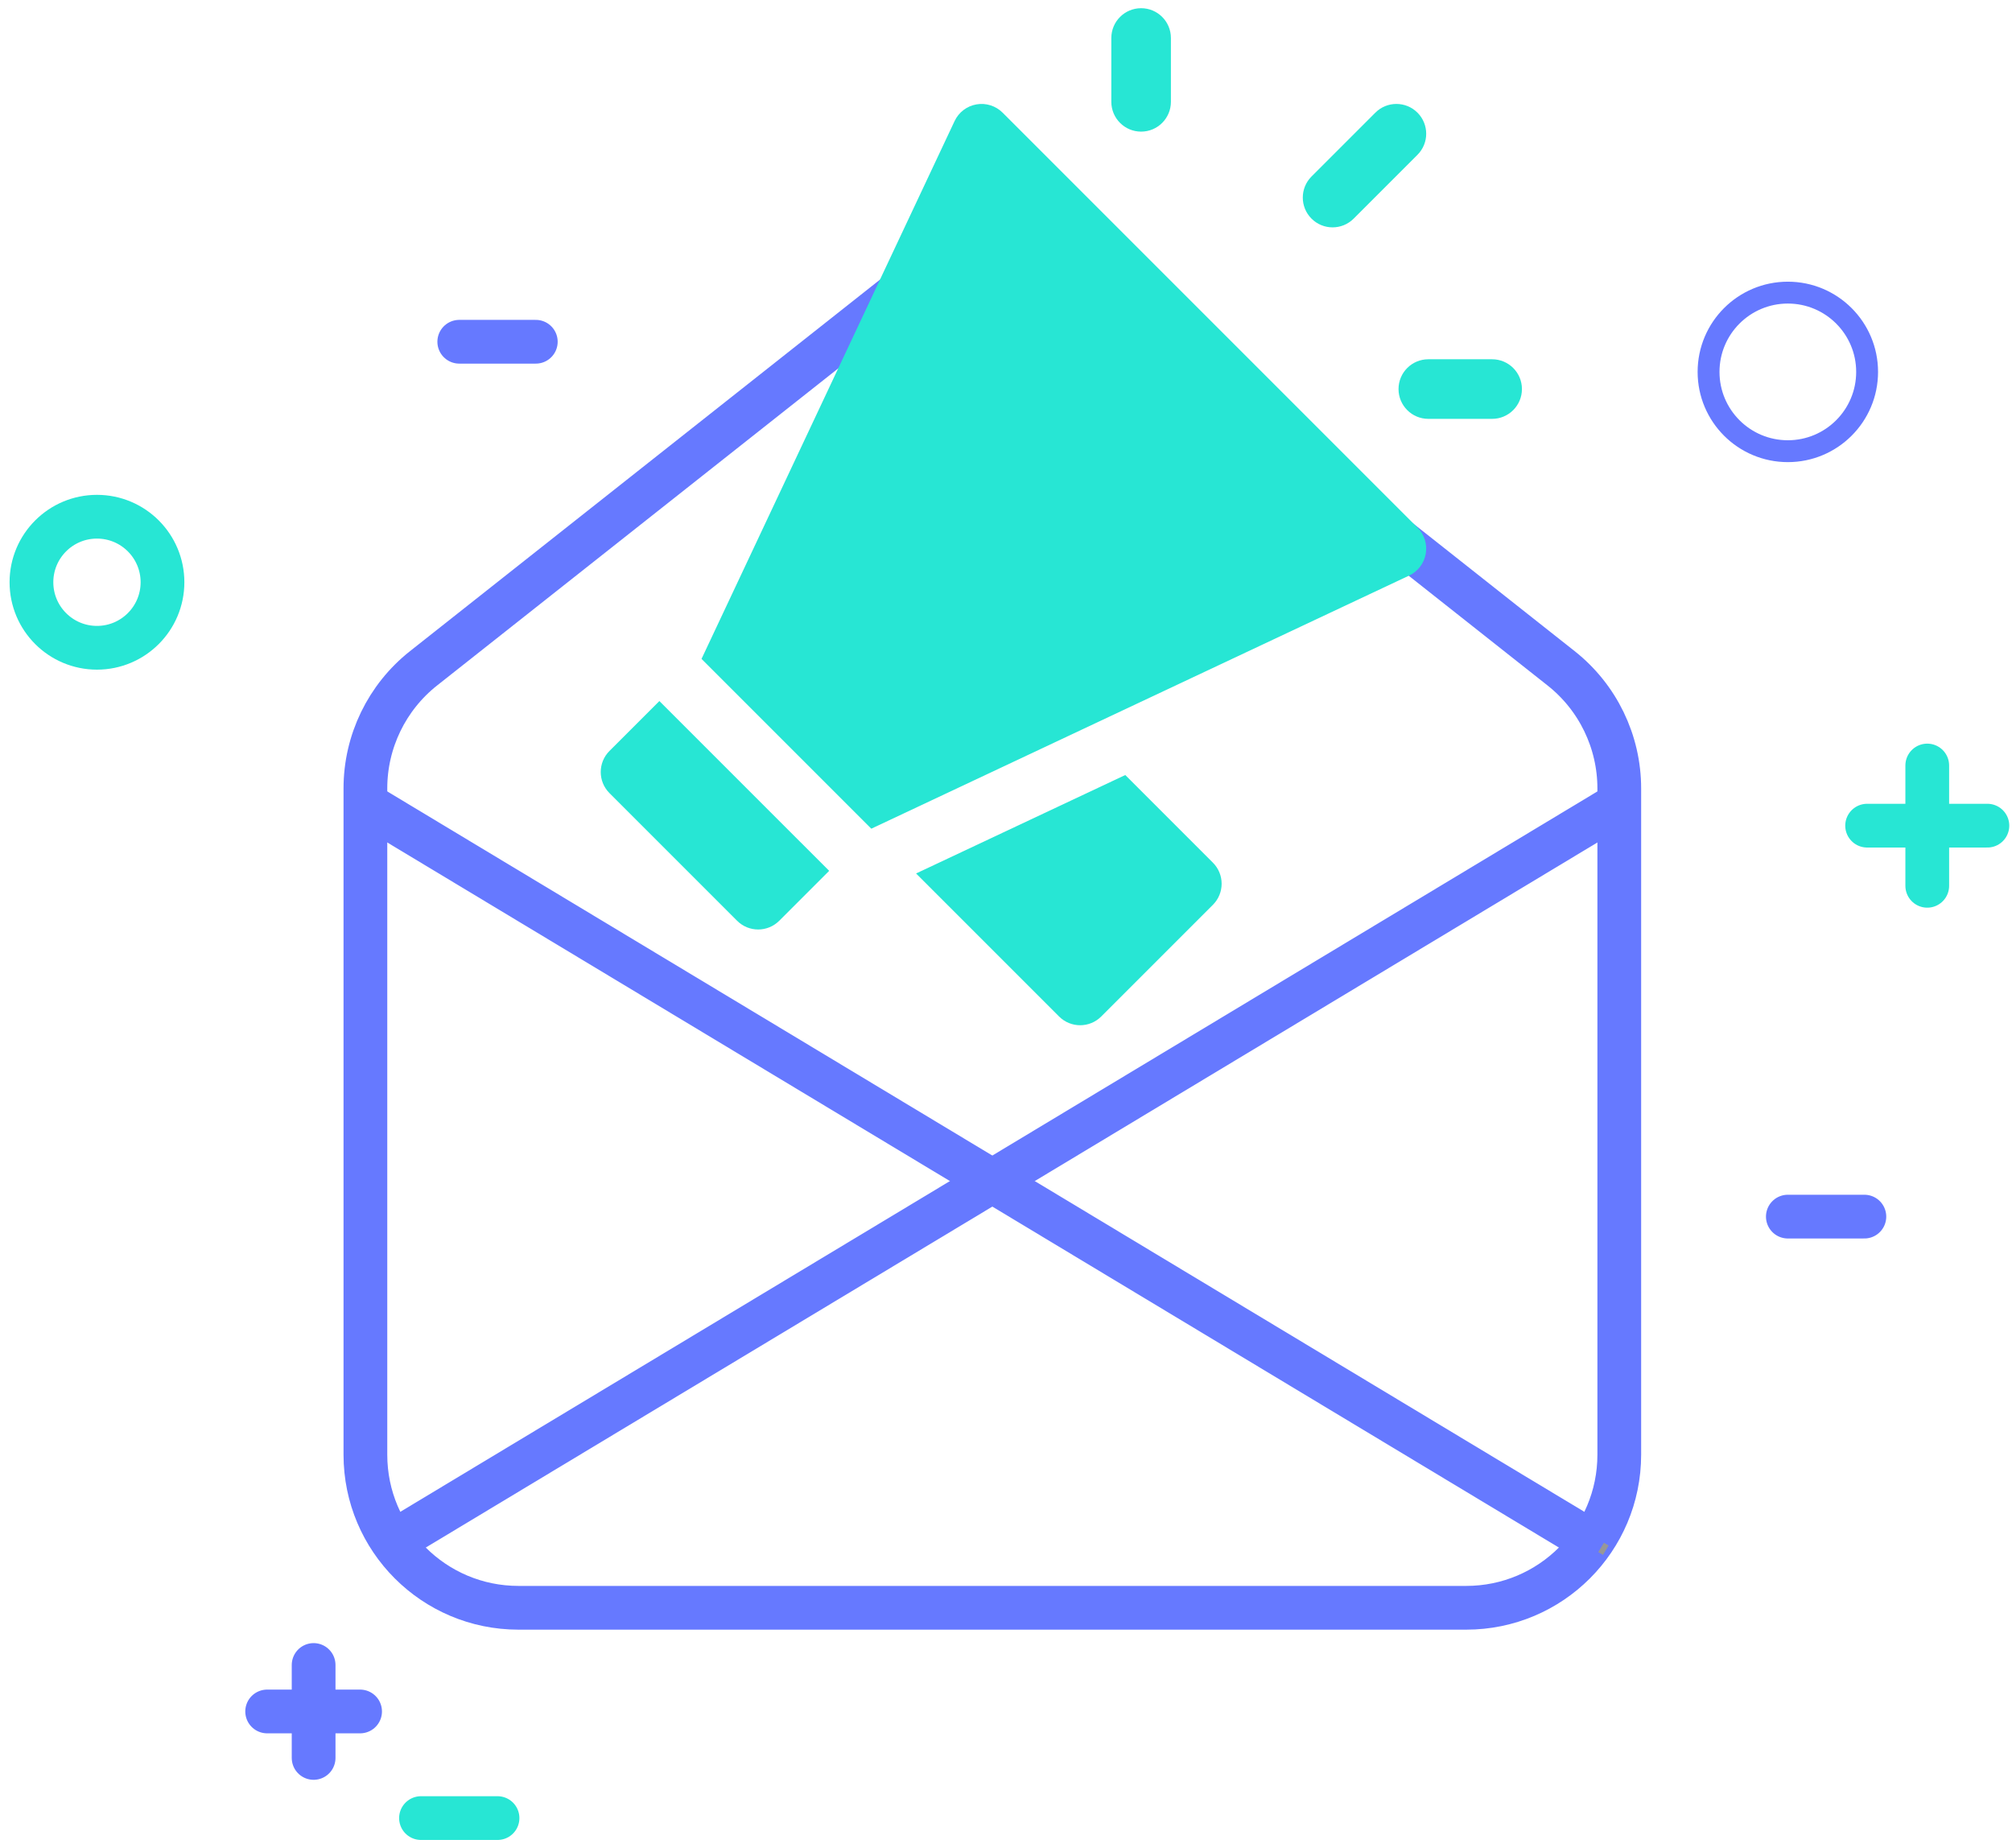
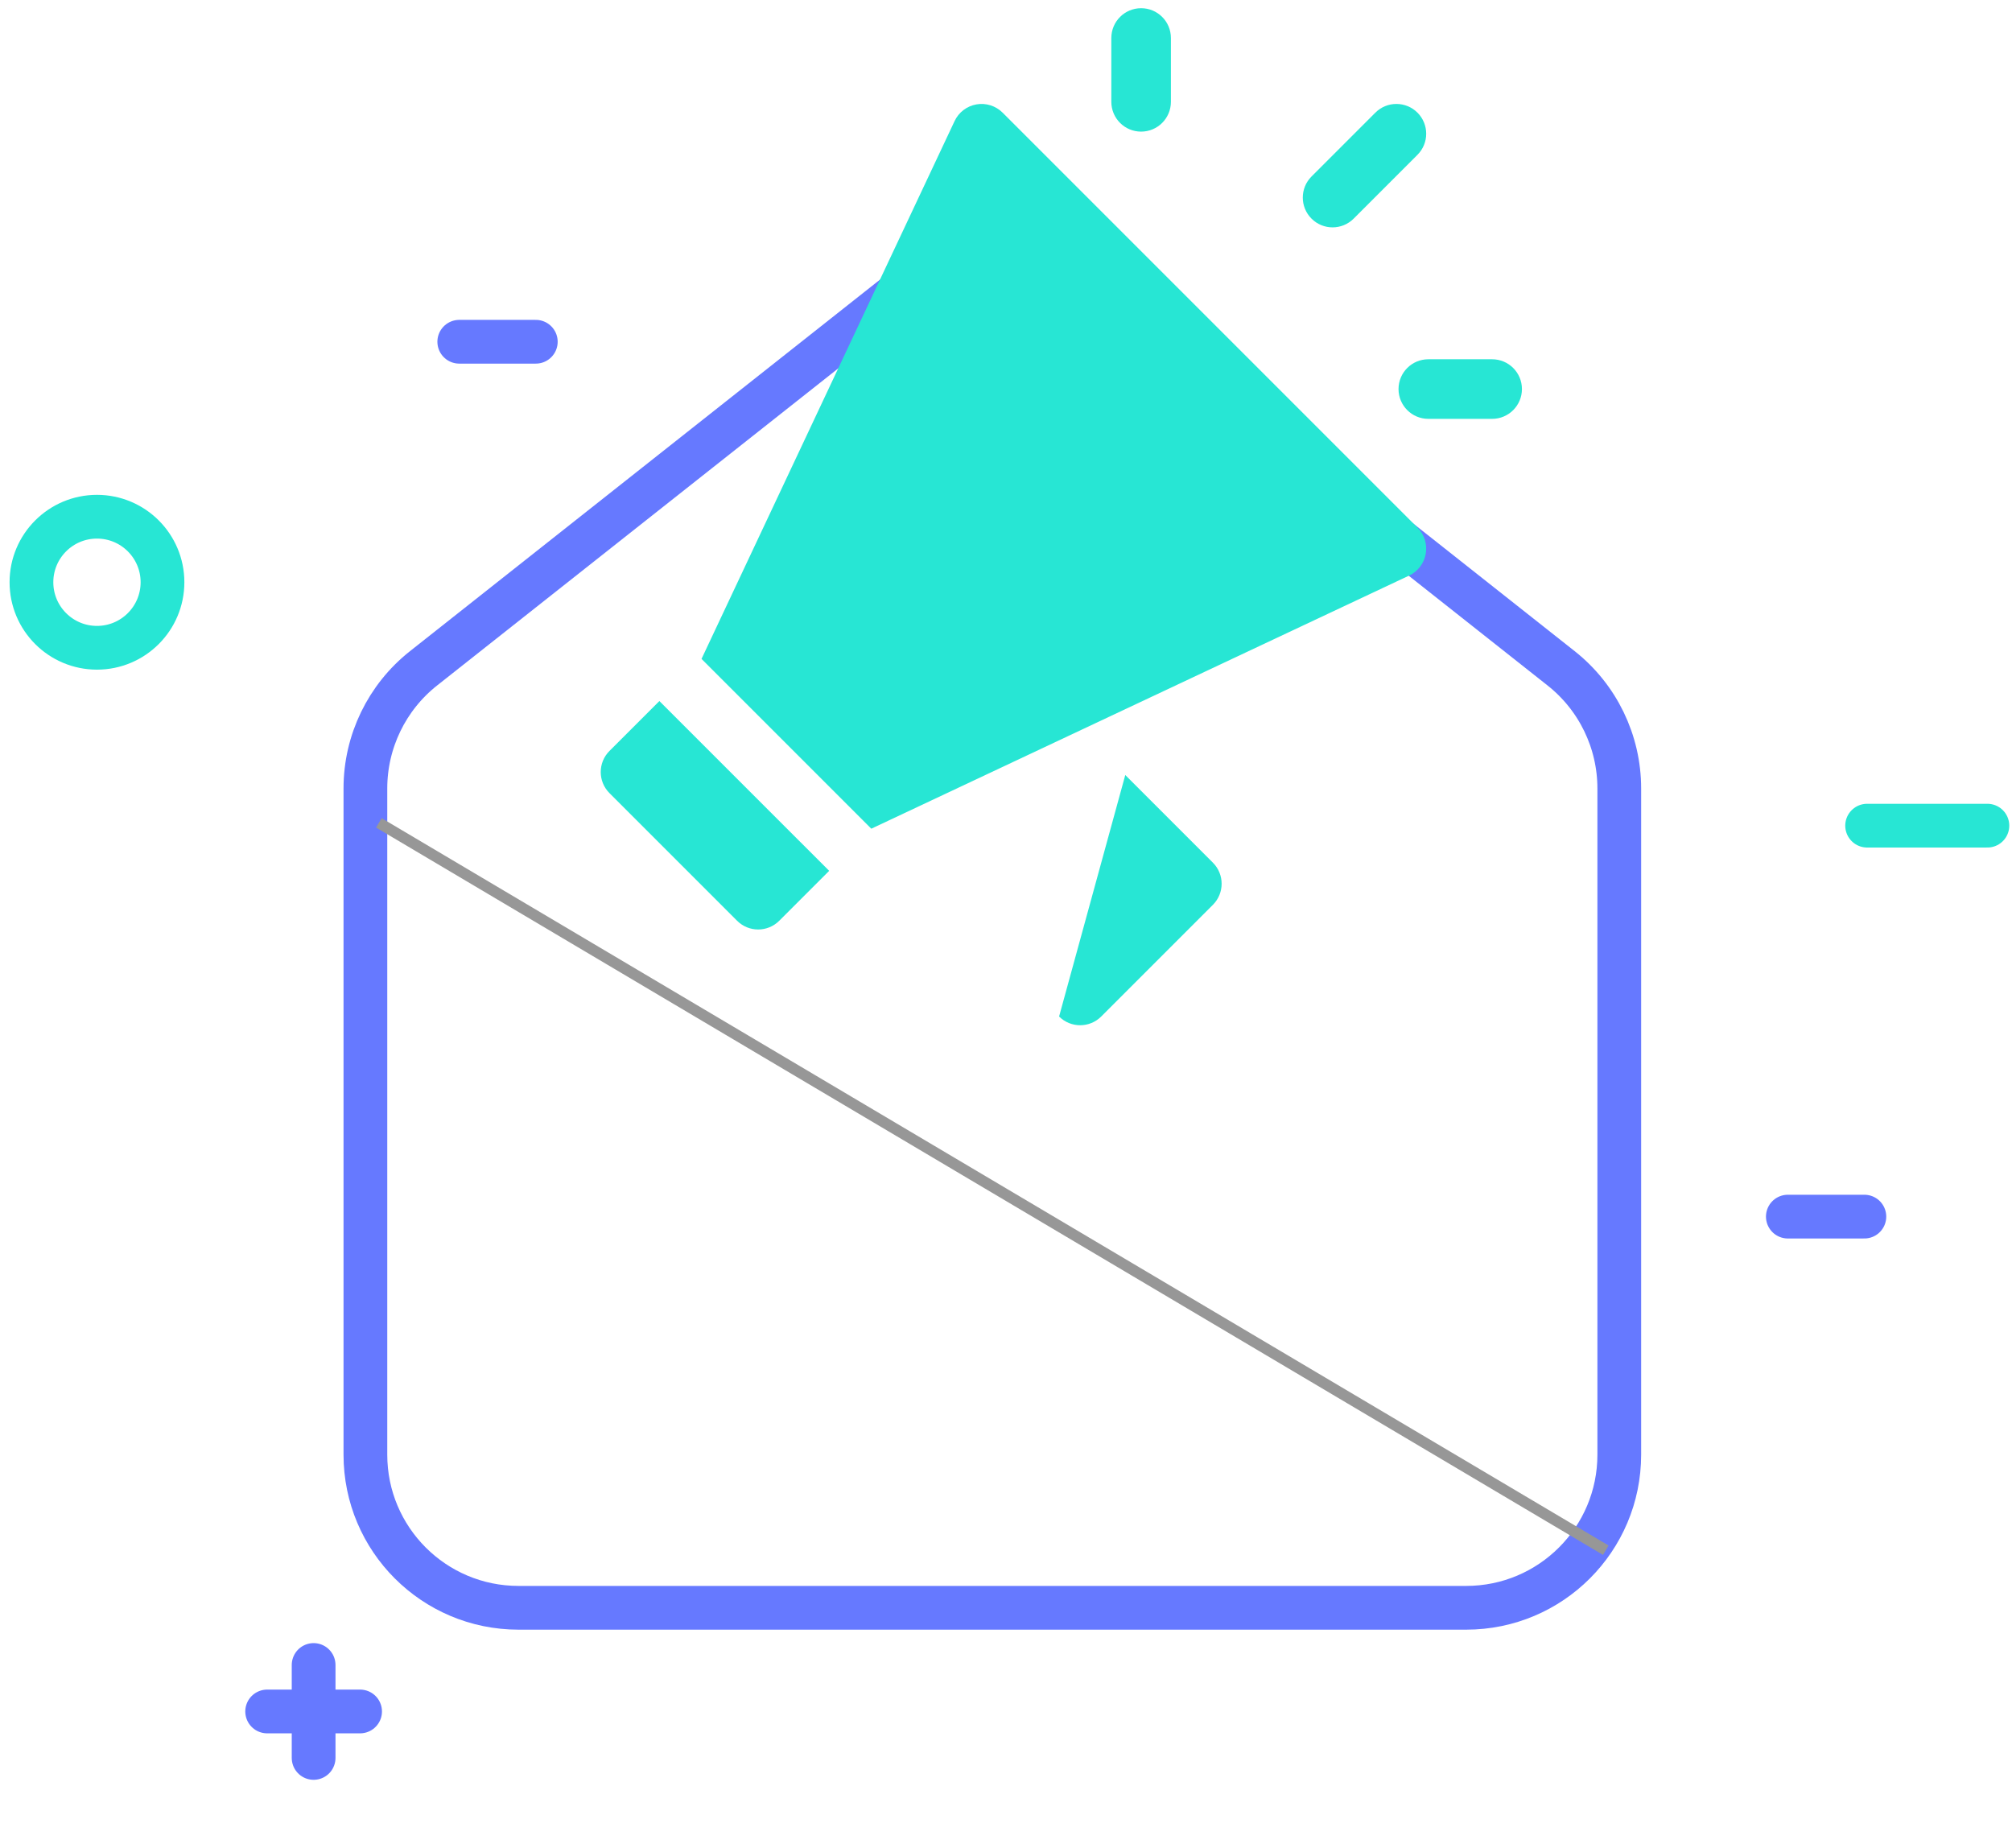
<svg xmlns="http://www.w3.org/2000/svg" width="184px" height="169px" viewBox="0 0 184 169" version="1.1">
  <title>Group 14</title>
  <g id="desktop" stroke="none" stroke-width="1" fill="none" fill-rule="evenodd">
    <g id="Group-14" transform="translate(2.876, 0.75)">
      <g id="Group-12" transform="translate(0, 0)">
        <path d="M35.858,60.362 L87.874,19.25 L87.874,19.25 L139.89,60.362 C143.249,63.017 145.209,67.064 145.209,71.346 L145.209,132.27 C145.209,140.002 138.941,146.27 131.209,146.27 L44.54,146.27 C36.808,146.27 30.54,140.002 30.54,132.27 L30.54,71.346 C30.54,67.064 32.499,63.017 35.858,60.362 Z" id="Rectangle" stroke="#6679FF" stroke-width="4" />
        <line x1="32.201" y1="74.75" x2="143.547" y2="140.75" id="Line-7" stroke="#979797" stroke-linecap="square" />
-         <line x1="30.54" y1="72.75" x2="143.547" y2="140.75" id="Line-7" stroke="#6679FF" stroke-width="4" />
-         <line x1="32.201" y1="72.75" x2="145.209" y2="140.75" id="Line-7" stroke="#6679FF" stroke-width="4" transform="translate(88.705, 106.75) scale(-1, 1) translate(-88.705, -106.75) " />
        <g id="Group-5" transform="translate(52.062, 0)" fill="#27E6D4" fill-rule="nonzero">
          <path d="M68.855,19.243 L74.692,13.406 C75.756,12.342 75.756,10.617 74.692,9.553 C73.628,8.489 71.902,8.489 70.838,9.553 L65.002,15.39 C63.938,16.454 63.938,18.179 65.002,19.243 C66.065,20.307 67.791,20.307 68.855,19.243 Z" id="Path" />
          <path d="M81.52,32.102 L75.683,32.102 C74.179,32.102 72.959,33.322 72.959,34.826 C72.959,36.331 74.179,37.551 75.683,37.551 L81.52,37.551 C83.025,37.551 84.245,36.331 84.245,34.826 C84.245,33.322 83.025,32.102 81.52,32.102 Z" id="Path" />
          <path d="M49.418,11.286 C50.923,11.286 52.143,10.066 52.143,8.561 L52.143,2.725 C52.143,1.22 50.923,0 49.418,0 C47.913,0 46.694,1.22 46.694,2.725 L46.694,8.561 C46.694,10.066 47.913,11.286 49.418,11.286 Z" id="Path" />
          <path d="M0.798,67.92 C-0.265,68.983 -0.266,70.71 0.798,71.773 L12.471,83.447 C13.535,84.511 15.26,84.511 16.324,83.447 L20.89,78.881 L5.364,63.355 L0.798,67.92 Z" id="Path" />
-           <path d="M47.97,70.12 L28.838,79.123 L41.917,92.202 C42.981,93.266 44.706,93.266 45.77,92.202 L55.984,81.988 C57.048,80.924 57.048,79.199 55.984,78.135 L47.97,70.12 Z" id="Path" />
+           <path d="M47.97,70.12 L41.917,92.202 C42.981,93.266 44.706,93.266 45.77,92.202 L55.984,81.988 C57.048,80.924 57.048,79.199 55.984,78.135 L47.97,70.12 Z" id="Path" />
          <path d="M36.753,9.553 C36.125,8.926 35.232,8.643 34.358,8.796 C33.484,8.948 32.739,9.517 32.361,10.32 L9.217,59.501 L24.743,75.028 L73.925,51.884 C74.728,51.506 75.296,50.761 75.449,49.887 C75.601,49.013 75.319,48.119 74.691,47.492 L36.753,9.553 Z" id="Path" />
        </g>
        <line x1="167.874" y1="74.75" x2="178.874" y2="74.75" id="Line-8-Copy" stroke="#27E6D4" stroke-width="4" stroke-linecap="round" stroke-linejoin="round" />
        <line x1="21.555" y1="155.75" x2="30.055" y2="155.75" id="Line-8-Copy-2" stroke="#6679FF" stroke-width="4" stroke-linecap="round" stroke-linejoin="round" />
        <line x1="160.624" y1="110.5" x2="167.624" y2="110.5" id="Line-8-Copy-4" stroke="#6679FF" stroke-width="4" stroke-linecap="round" stroke-linejoin="round" />
        <line x1="39.124" y1="30.5" x2="46.124" y2="30.5" id="Line-8-Copy-5" stroke="#6679FF" stroke-width="4" stroke-linecap="round" stroke-linejoin="round" />
-         <line x1="35.624" y1="165.5" x2="42.624" y2="165.5" id="Line-8-Copy-6" stroke="#27E6D4" stroke-width="4" stroke-linecap="round" stroke-linejoin="round" />
-         <line x1="173.374" y1="69.25" x2="173.374" y2="80.25" id="Line-8-Copy" stroke="#27E6D4" stroke-width="4" stroke-linecap="round" stroke-linejoin="round" />
        <line x1="25.805" y1="151.5" x2="25.805" y2="160" id="Line-8-Copy-3" stroke="#6679FF" stroke-width="4" stroke-linecap="round" stroke-linejoin="round" />
        <circle id="Oval" stroke="#27E6D4" stroke-width="4" cx="5.992" cy="52.492" r="5.992" />
-         <circle id="Oval-Copy-9" stroke="#6679FF" stroke-width="2" cx="160.624" cy="33.258" r="7.25" />
      </g>
    </g>
  </g>
</svg>